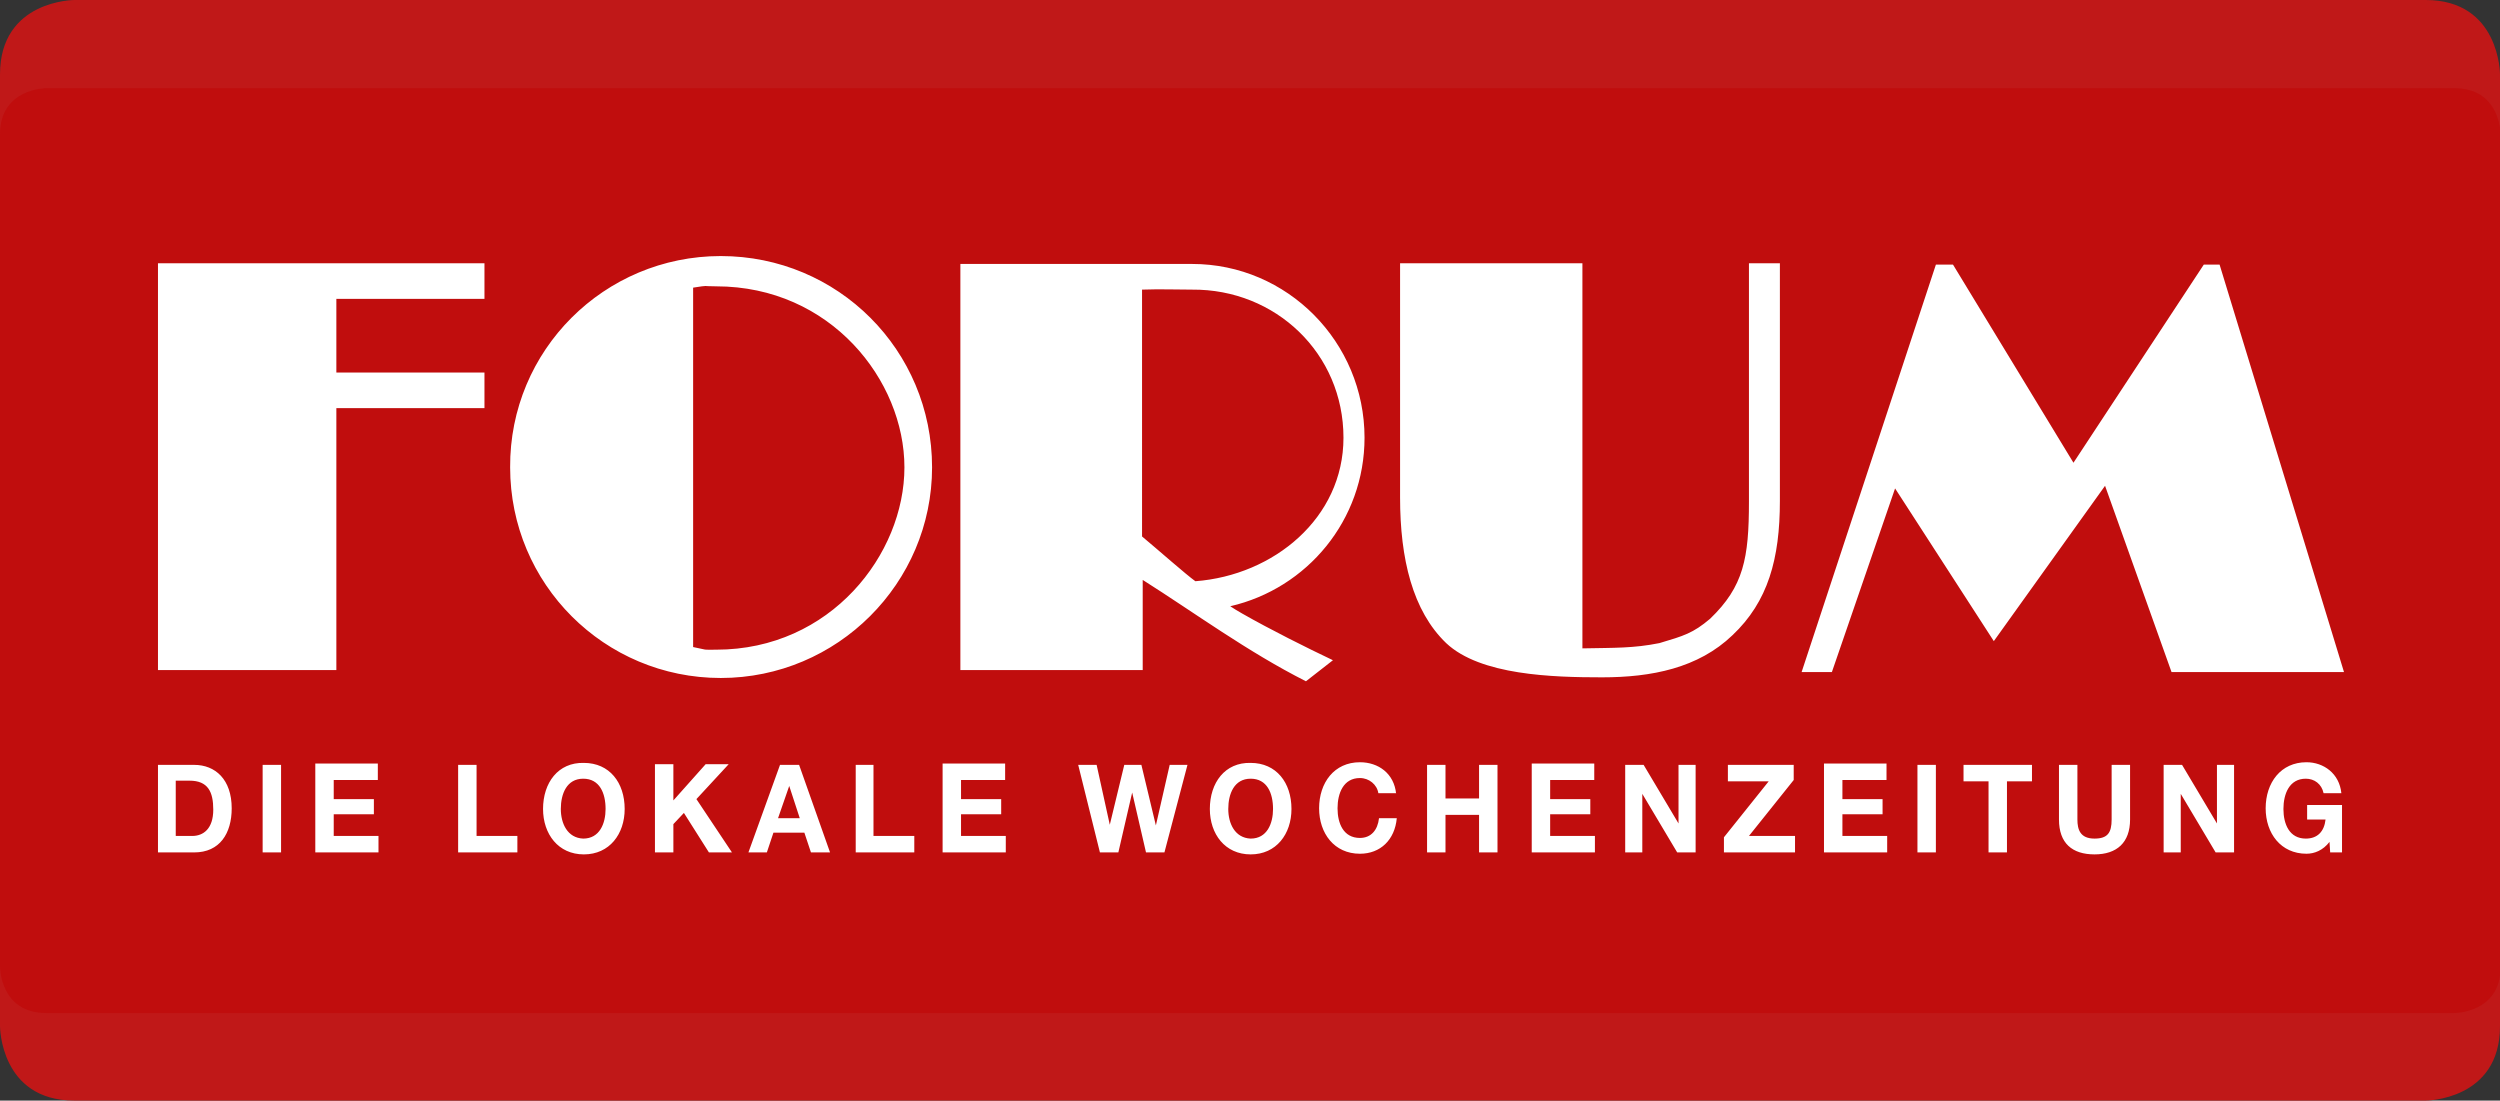
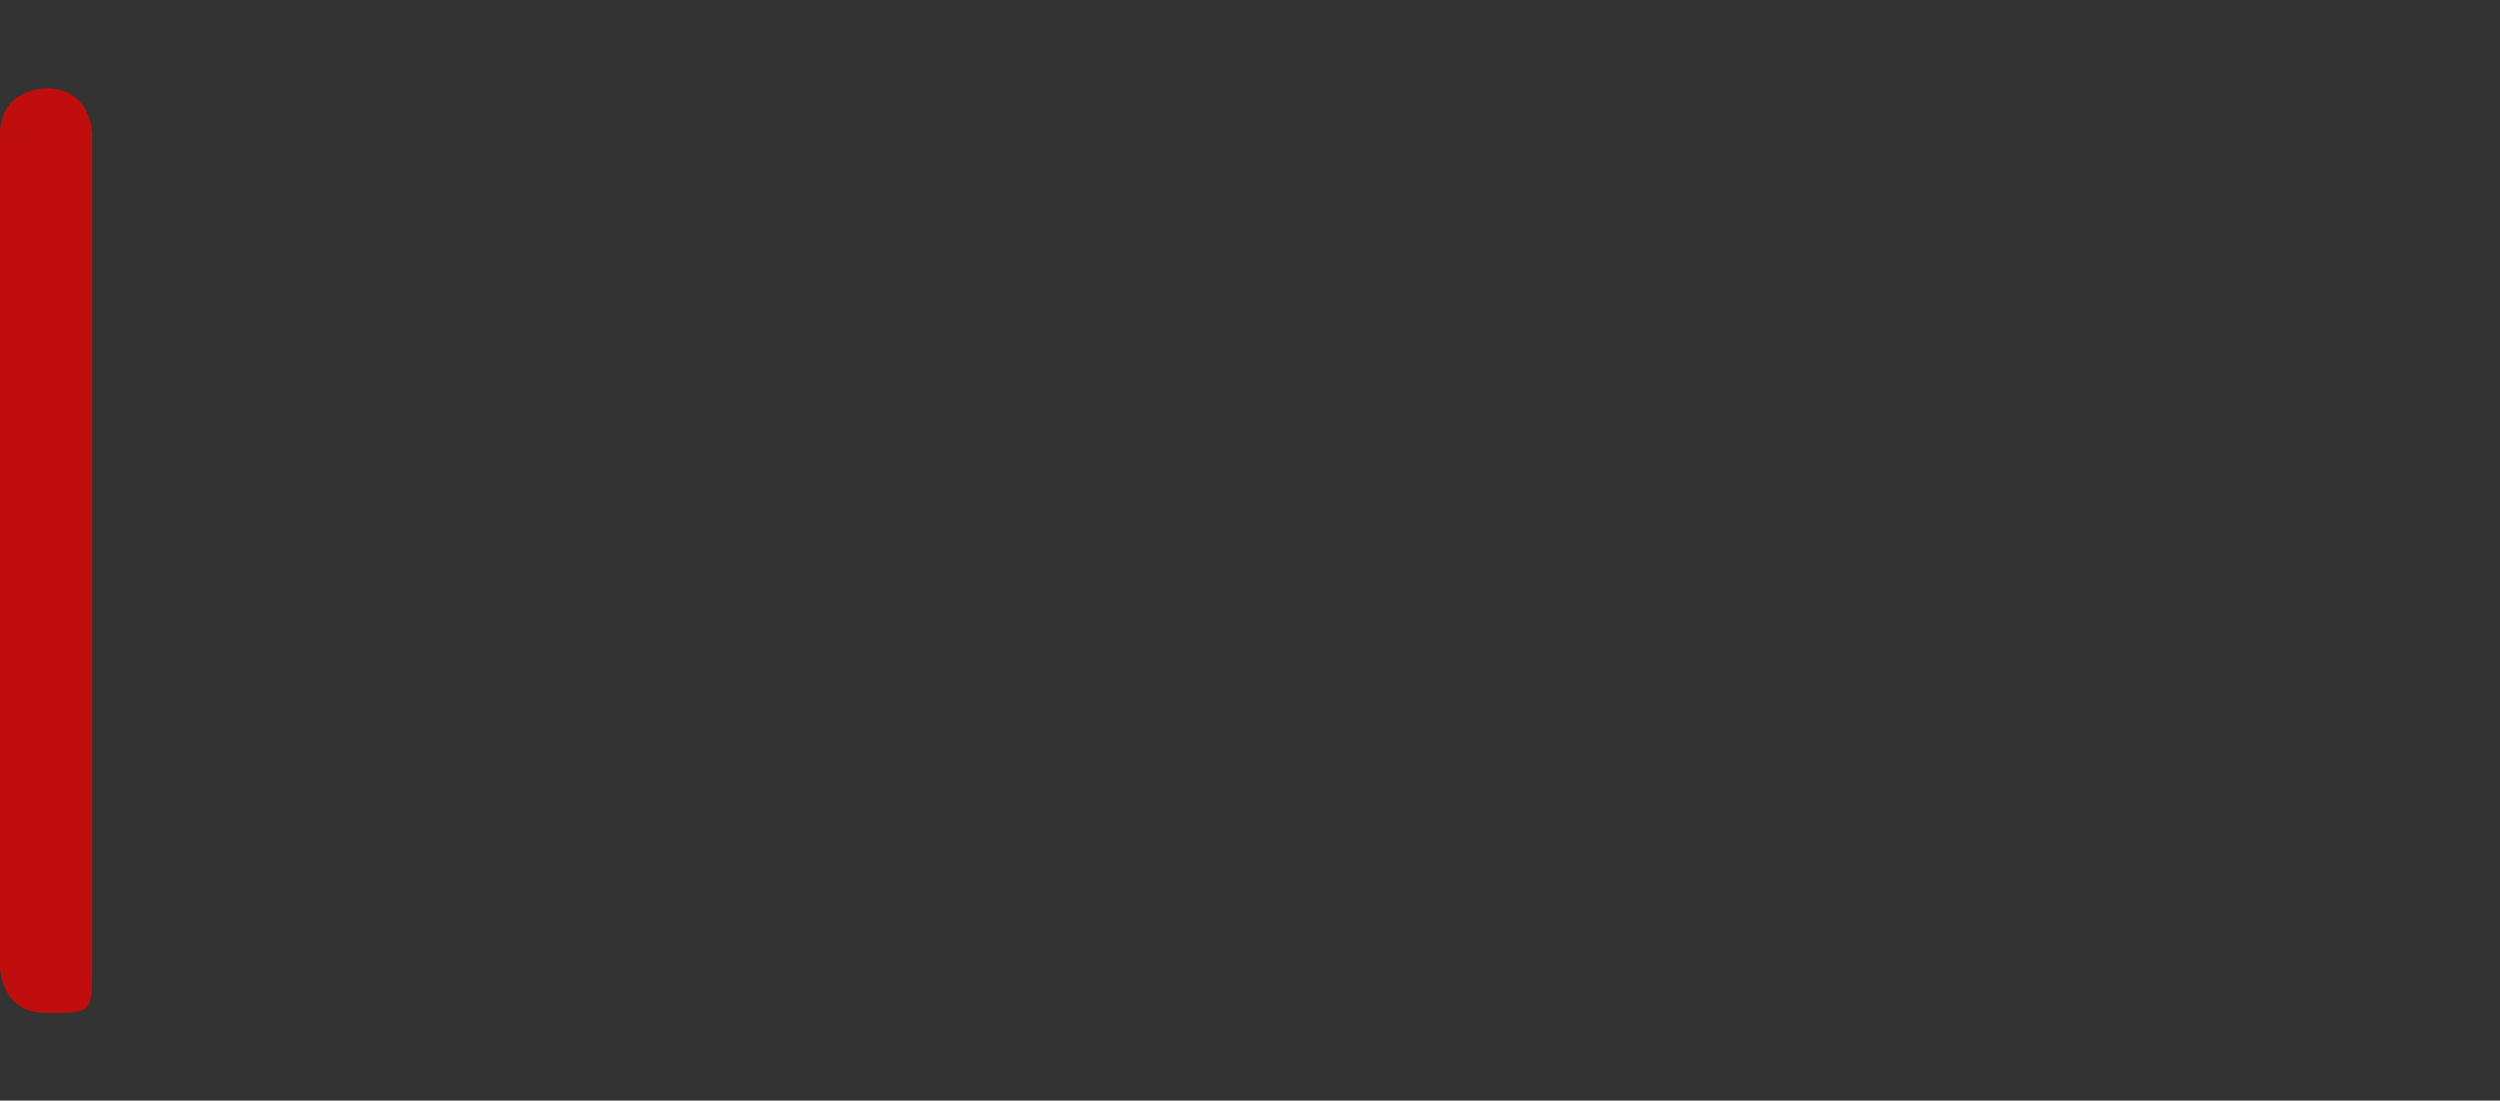
<svg xmlns="http://www.w3.org/2000/svg" id="Ebene_1" viewBox="0 0 379.8 167.2">
  <rect x="0" y="0" width="379.8" height="167.2" fill="#333333" stroke="none" />
  <style>.st0{fill:#c01818}.st1{fill:#c00d0d}.st2{fill:#fff}</style>
-   <path class="st0" d="M11.3 0S0 0 0 11.3v144.6s0 11.3 11.3 11.3h357.2s11.3 0 11.3-11.3V11.3S379.8 0 368.5 0H11.3z" />
-   <path class="st1" d="M7 13.4s-7 0-7 7v126.5s0 7 7 7h365.9s7 0 7-7V20.4s0-7-7-7H7z" />
-   <path class="st2" d="M73.6 62v-5.4H51.1V45.4h22.5V40H24v61.8h27.1V62h22.5zM141.6 71c0-17.8-14.3-32.1-32.1-32.1-17.7 0-32.1 14.3-32 32.1 0 17.7 14.3 32 32 32s32.1-14.4 32.1-32zm-4.2 0c0 13.2-11.2 27.7-28.6 27.7-2.3 0-1 .1-3.5-.4V43.7c2.6-.4 1.2-.2 3.5-.2 17.4 0 28.6 14.3 28.6 27.5zM207.3 66.5c0-14.5-11.7-26.4-26.2-26.4h-35.2v61.7h27.7V88.1c7.9 5 15.9 10.9 24.8 15.4l4.1-3.2c-4-1.9-9.6-4.7-13.8-7.1-.7-.4-1.2-.7-1.8-1.1 11.7-2.7 20.4-13.1 20.4-25.6zm-3.2 0c0 12.2-10.6 20.9-22.5 21.8-1.4-1-5.7-4.8-8.1-6.8V44c2.9-.1 4.9 0 7.6 0 12.7-.1 23 9.7 23 22.5zM270.4 76.1V40h-4.7v36.2c0 8.6-.8 12.9-5.9 17.8-2.6 2.2-4 2.6-7.7 3.7-4 .8-6.8.7-11.7.8V40h-27.7v35.6c0 9.3 1.9 17.2 7 22.1 5.2 4.9 16.2 5.2 23.7 5.2s14.6-1.4 19.8-6.4c5.4-5.1 7.2-11.6 7.2-20.4zM356.1 102.1l-18.9-61.9h-2.4L315 70.3l-18.3-30.1h-2.6l-20.4 61.9h4.6l9.6-27.9 15 23.2 16.9-23.6 10.1 28.3h26.2zM24 129.5h5.5c3.9 0 5.7-2.9 5.7-6.7 0-4.4-2.5-6.6-5.7-6.6H24v13.3zm2.8-10.9h2c2.8 0 3.6 1.7 3.6 4.4 0 2.9-1.5 4-3.2 4h-2.5v-8.4h.1zm13.1 10.9h2.8v-13.3h-2.8v13.3zm8 0h9.6V127h-6.8v-3.3h6.1v-2.3h-6.1v-2.9h6.7V116h-9.5v13.5zm21.8 0h8.9V127h-6.2v-10.8h-2.8v13.3h.1zm12.8-6.6c0 3.8 2.3 6.9 6.2 6.9 3.9 0 6.2-3.1 6.2-6.9 0-4-2.3-7-6.2-7-3.9-.1-6.2 3-6.2 7zm2.7 0c0-2.3.9-4.6 3.4-4.6s3.4 2.2 3.4 4.6c0 2.2-.9 4.5-3.4 4.5-2.4-.1-3.4-2.3-3.4-4.5zm14.3 6.6h2.8v-4.3l1.6-1.7 3.8 6h3.5l-5.4-8.1 4.9-5.3h-3.5l-4.9 5.5v-5.5h-2.8v13.4zm14.2 0h2.8l1-3h4.7l1 3h2.9l-4.7-13.3h-2.9l-4.8 13.3zm6.2-10.1l1.6 4.9h-3.3l1.7-4.9zm10.1 10.1h8.9V127h-6.2v-10.8H130v13.3zm13.2 0h9.6V127H146v-3.3h6.1v-2.3H146v-2.9h6.7V116h-9.5v13.5zm37.2-13.3h-2.7l-2.1 9.2-2.2-9.2h-2.6l-2.2 9.1-2-9.1h-2.8l3.3 13.3h2.8l2.1-9.1 2.1 9.1h2.8l3.5-13.3zm3.4 6.7c0 3.8 2.3 6.9 6.2 6.9 3.9 0 6.2-3.1 6.2-6.9 0-4-2.3-7-6.2-7-3.9-.1-6.2 3-6.2 7zm2.8 0c0-2.3.9-4.6 3.4-4.6s3.4 2.2 3.4 4.6c0 2.2-.9 4.5-3.4 4.5-2.4-.1-3.4-2.3-3.4-4.5zm25.5-2.3c-.3-3.1-2.7-4.8-5.5-4.8-3.9 0-6.2 3.1-6.2 7 0 3.8 2.3 6.9 6.2 6.9 3.1 0 5.3-2.1 5.6-5.4h-2.7c-.2 1.8-1.2 3-2.9 3-2.5 0-3.4-2.2-3.4-4.5s.9-4.6 3.4-4.6c1.4 0 2.6 1 2.8 2.3h2.7v.1zm4.7 8.9h2.8v-5.7h5.1v5.7h2.8v-13.3h-2.8v5.1h-5.1v-5.1h-2.8v13.3zm15.9 0h9.6V127h-6.8v-3.3h6.1v-2.3h-6.1v-2.9h6.7V116h-9.5v13.5zm14.2 0h2.6v-8.9l5.3 8.9h2.8v-13.3H255v8.9l-5.3-8.9h-2.8v13.3zm15.1 0h10.7V127h-7l6.8-8.5v-2.3h-10v2.5h6.2l-6.8 8.5v2.3h.1zm15.1 0h9.6V127h-6.8v-3.3h6.1v-2.3h-6.1v-2.9h6.7V116h-9.5v13.5zm14.2 0h2.8v-13.3h-2.8v13.3zm10.8 0h2.8v-10.8h3.8v-2.5h-10.4v2.5h3.8v10.8zm21.5-13.3h-2.8v8.3c0 2-.6 2.9-2.6 2.9-2.2 0-2.6-1.4-2.6-2.9v-8.3h-2.8v8.3c0 3.6 2 5.3 5.4 5.3 3.4 0 5.4-1.8 5.4-5.3v-8.3zm5.1 13.3h2.6v-8.9l5.3 8.9h2.8v-13.3h-2.6v8.9l-5.3-8.9h-2.8v13.3zm25.3 0h1.8v-7.2h-5.3v2.2h2.8c-.2 1.8-1.2 2.9-3 2.9-2.5 0-3.4-2.2-3.4-4.5s.9-4.6 3.4-4.6c1.3 0 2.4.8 2.7 2.2h2.7c-.3-3-2.7-4.7-5.3-4.7-3.9 0-6.2 3.1-6.2 7 0 3.8 2.3 6.9 6.2 6.9 1.2 0 2.5-.5 3.5-1.8l.1 1.6z" />
+   <path class="st1" d="M7 13.4s-7 0-7 7v126.5s0 7 7 7s7 0 7-7V20.4s0-7-7-7H7z" />
</svg>